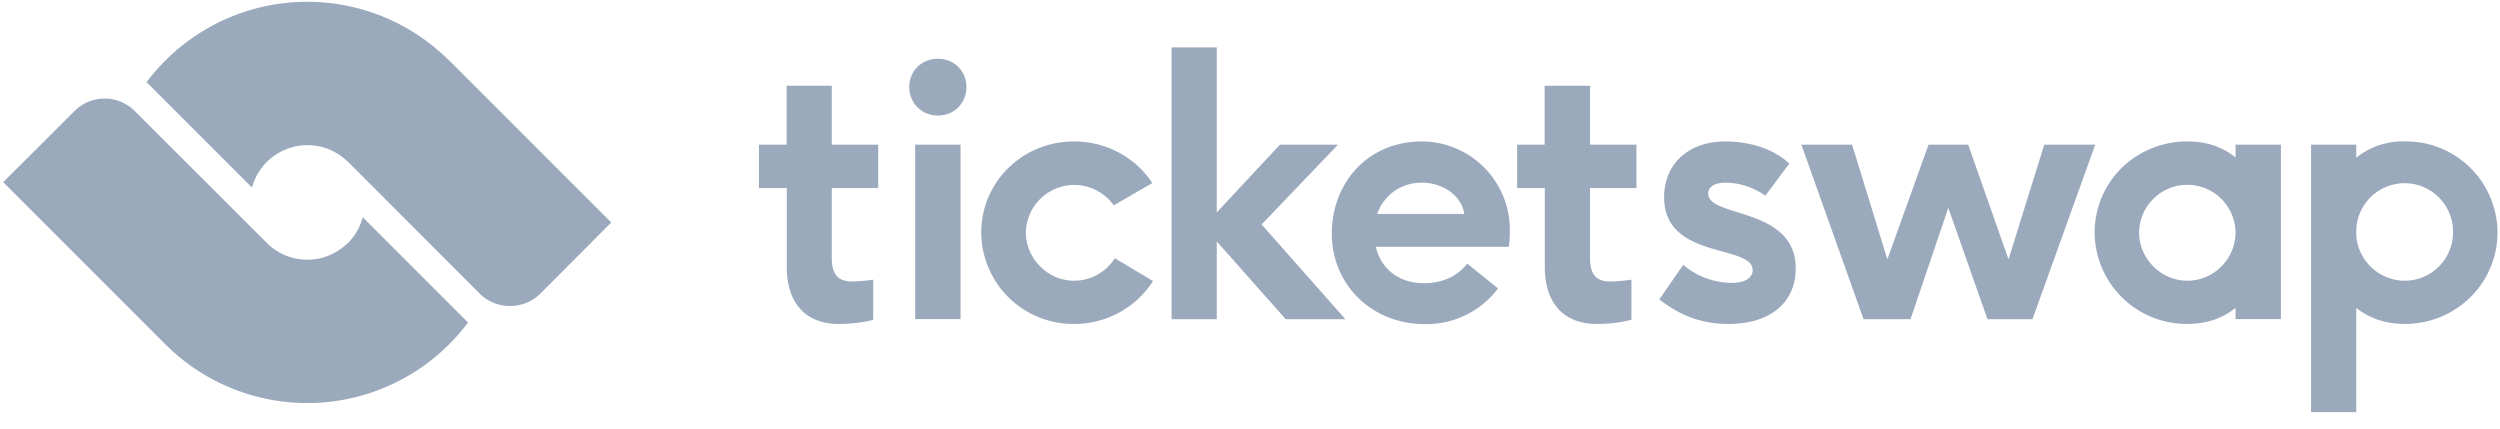
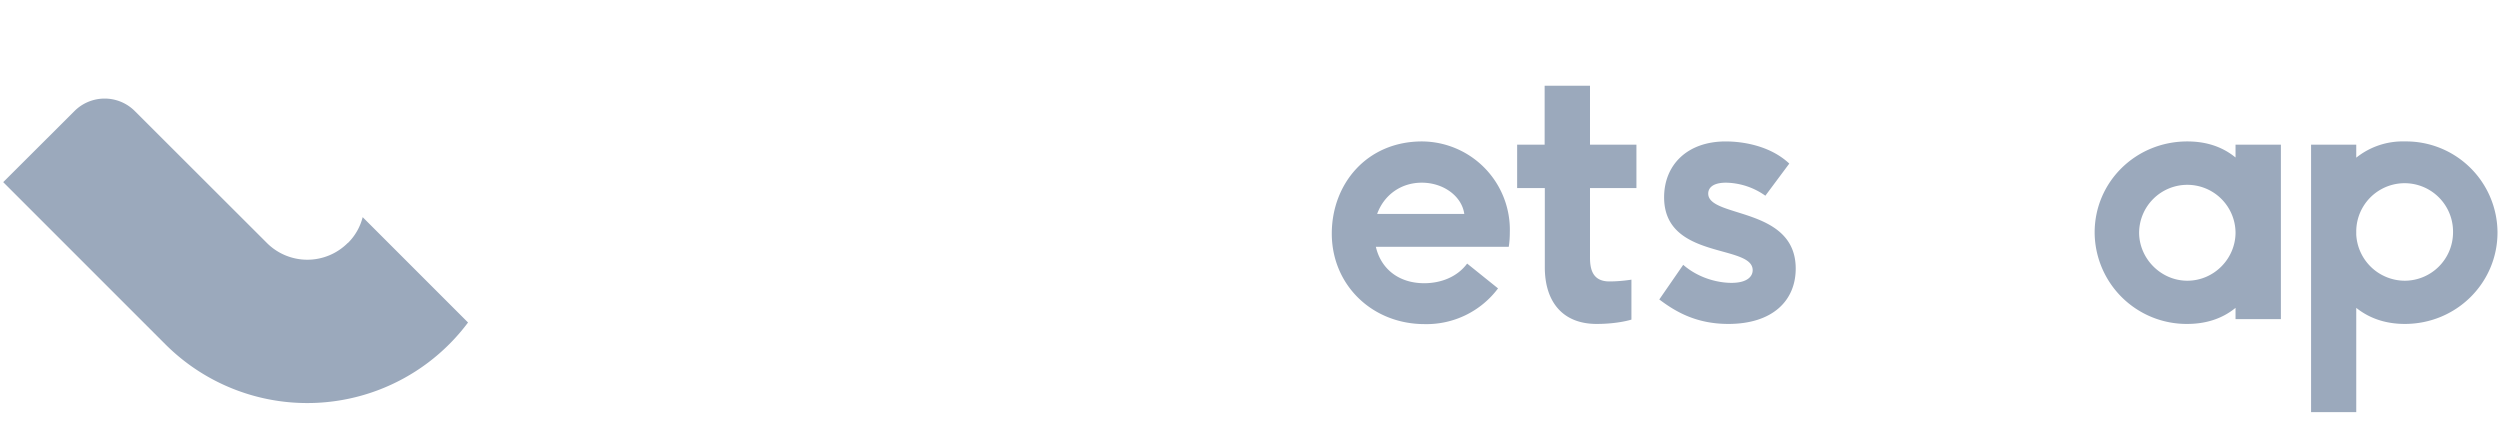
<svg xmlns="http://www.w3.org/2000/svg" width="140" height="24" viewBox="0 0 140 24">
  <g fill="#9BA9BC" fill-rule="evenodd">
-     <path d="M48.91 17.9s-.73.24-1.95.24c-1.91 0-2.9-1.25-2.9-3.17v-4.44H42.5V8.1h1.55V4.8h2.53v3.3h2.6v2.43h-2.6v3.9c0 .7.18 1.33 1.1 1.33.62 0 1.22-.1 1.22-.1v2.24m2.35-9.8h2.54v9.77h-2.54V8.1zm-.33-3.23c0-.9.7-1.58 1.6-1.58.91 0 1.6.68 1.6 1.58 0 .91-.69 1.6-1.6 1.6-.9 0-1.6-.69-1.6-1.6zm13.65 10.87a5.22 5.22 0 0 1-4.42 2.4 5.15 5.15 0 0 1-5.2-5.12c0-2.83 2.31-5.1 5.2-5.1 1.84 0 3.46.93 4.38 2.33l-2.16 1.25a2.71 2.71 0 0 0-4.92 1.52c0 1.46 1.22 2.7 2.7 2.7.96 0 1.8-.5 2.28-1.26l2.14 1.28" />
-     <polyline points="72.001 17.875 68.139 13.521 68.139 17.875 65.608 17.875 65.608 2.655 68.139 2.655 68.139 11.895 71.675 8.103 74.924 8.103 70.65 12.57 75.341 17.875 72.001 17.875" />
    <path d="M82 11.98c-.14-1-1.17-1.75-2.38-1.75-1.18 0-2.12.7-2.5 1.75H82zm-4.95 1.85c.28 1.2 1.25 2.03 2.71 2.03.9 0 1.83-.33 2.4-1.1l1.73 1.39a5 5 0 0 1-4.11 2c-2.95 0-5.2-2.2-5.2-5.07 0-2.77 1.95-5.16 5.06-5.16a4.95 4.95 0 0 1 4.91 5.1c0 .28-.02.56-.06.8h-7.44zm14.3 4.07s-.73.24-1.94.24c-1.91 0-2.9-1.25-2.9-3.17v-4.44h-1.55V8.1h1.54V4.8h2.54v3.3h2.6v2.43h-2.6v3.9c0 .7.18 1.33 1.09 1.33.64 0 1.23-.1 1.23-.1v2.24m2.9-3.07c.9.78 2 1.01 2.7 1.01.9 0 1.19-.37 1.19-.71 0-1.47-4.96-.57-4.96-4.08 0-1.8 1.28-3.13 3.45-3.13.87 0 2.45.2 3.56 1.24l-1.34 1.8a3.91 3.91 0 0 0-2.2-.73c-.84 0-1 .37-1 .61 0 1.38 4.9.72 4.9 4.2 0 1.8-1.3 3.1-3.77 3.1-1.82 0-2.98-.7-3.87-1.37l1.34-1.94" />
-     <polyline points="111.299 17.875 109.104 11.639 106.99 17.875 104.359 17.875 100.878 8.103 103.718 8.103 105.692 14.523 107.997 8.103 110.219 8.103 112.478 14.523 114.478 8.103 117.332 8.103 113.819 17.875 111.299 17.875" />
    <path d="M122.49 10.35a2.7 2.7 0 0 0-2.7 2.67c0 1.46 1.22 2.7 2.7 2.7 1.5 0 2.7-1.24 2.7-2.7a2.7 2.7 0 0 0-2.7-2.67zm2.7 7.52v-.63c-.77.63-1.7.9-2.7.9a5.15 5.15 0 0 1-5.19-5.12c0-2.83 2.3-5.1 5.19-5.1.99 0 1.92.26 2.7.9V8.1h2.54v9.77h-2.53zm6.76-4.73a2.73 2.73 0 0 0 2.72 2.58 2.71 2.71 0 0 0 2.7-2.7 2.7 2.7 0 0 0-5.42-.1v.22zm-2.53 9.94V8.1h2.53v.73a4.16 4.16 0 0 1 2.72-.91 5.12 5.12 0 0 1 5.19 5.1c0 2.82-2.3 5.12-5.19 5.12-1 0-1.93-.27-2.72-.9v5.84h-2.53zM19.48 13.6a3.2 3.2 0 0 1-4.54 0L7.56 6.23a2.39 2.39 0 0 0-3.4 0L.18 10.2l9.08 9.08a11.24 11.24 0 0 0 16.95-1.22l-5.9-5.9a3.1 3.1 0 0 1-.83 1.45" />
-     <path d="M25.15 3.39A11.24 11.24 0 0 0 8.21 4.6l5.9 5.9a3.22 3.22 0 0 1 5.37-1.44v-.01l7.38 7.39c.93.93 2.47.93 3.4 0l3.97-3.98-9.08-9.08" />
  </g>
</svg>